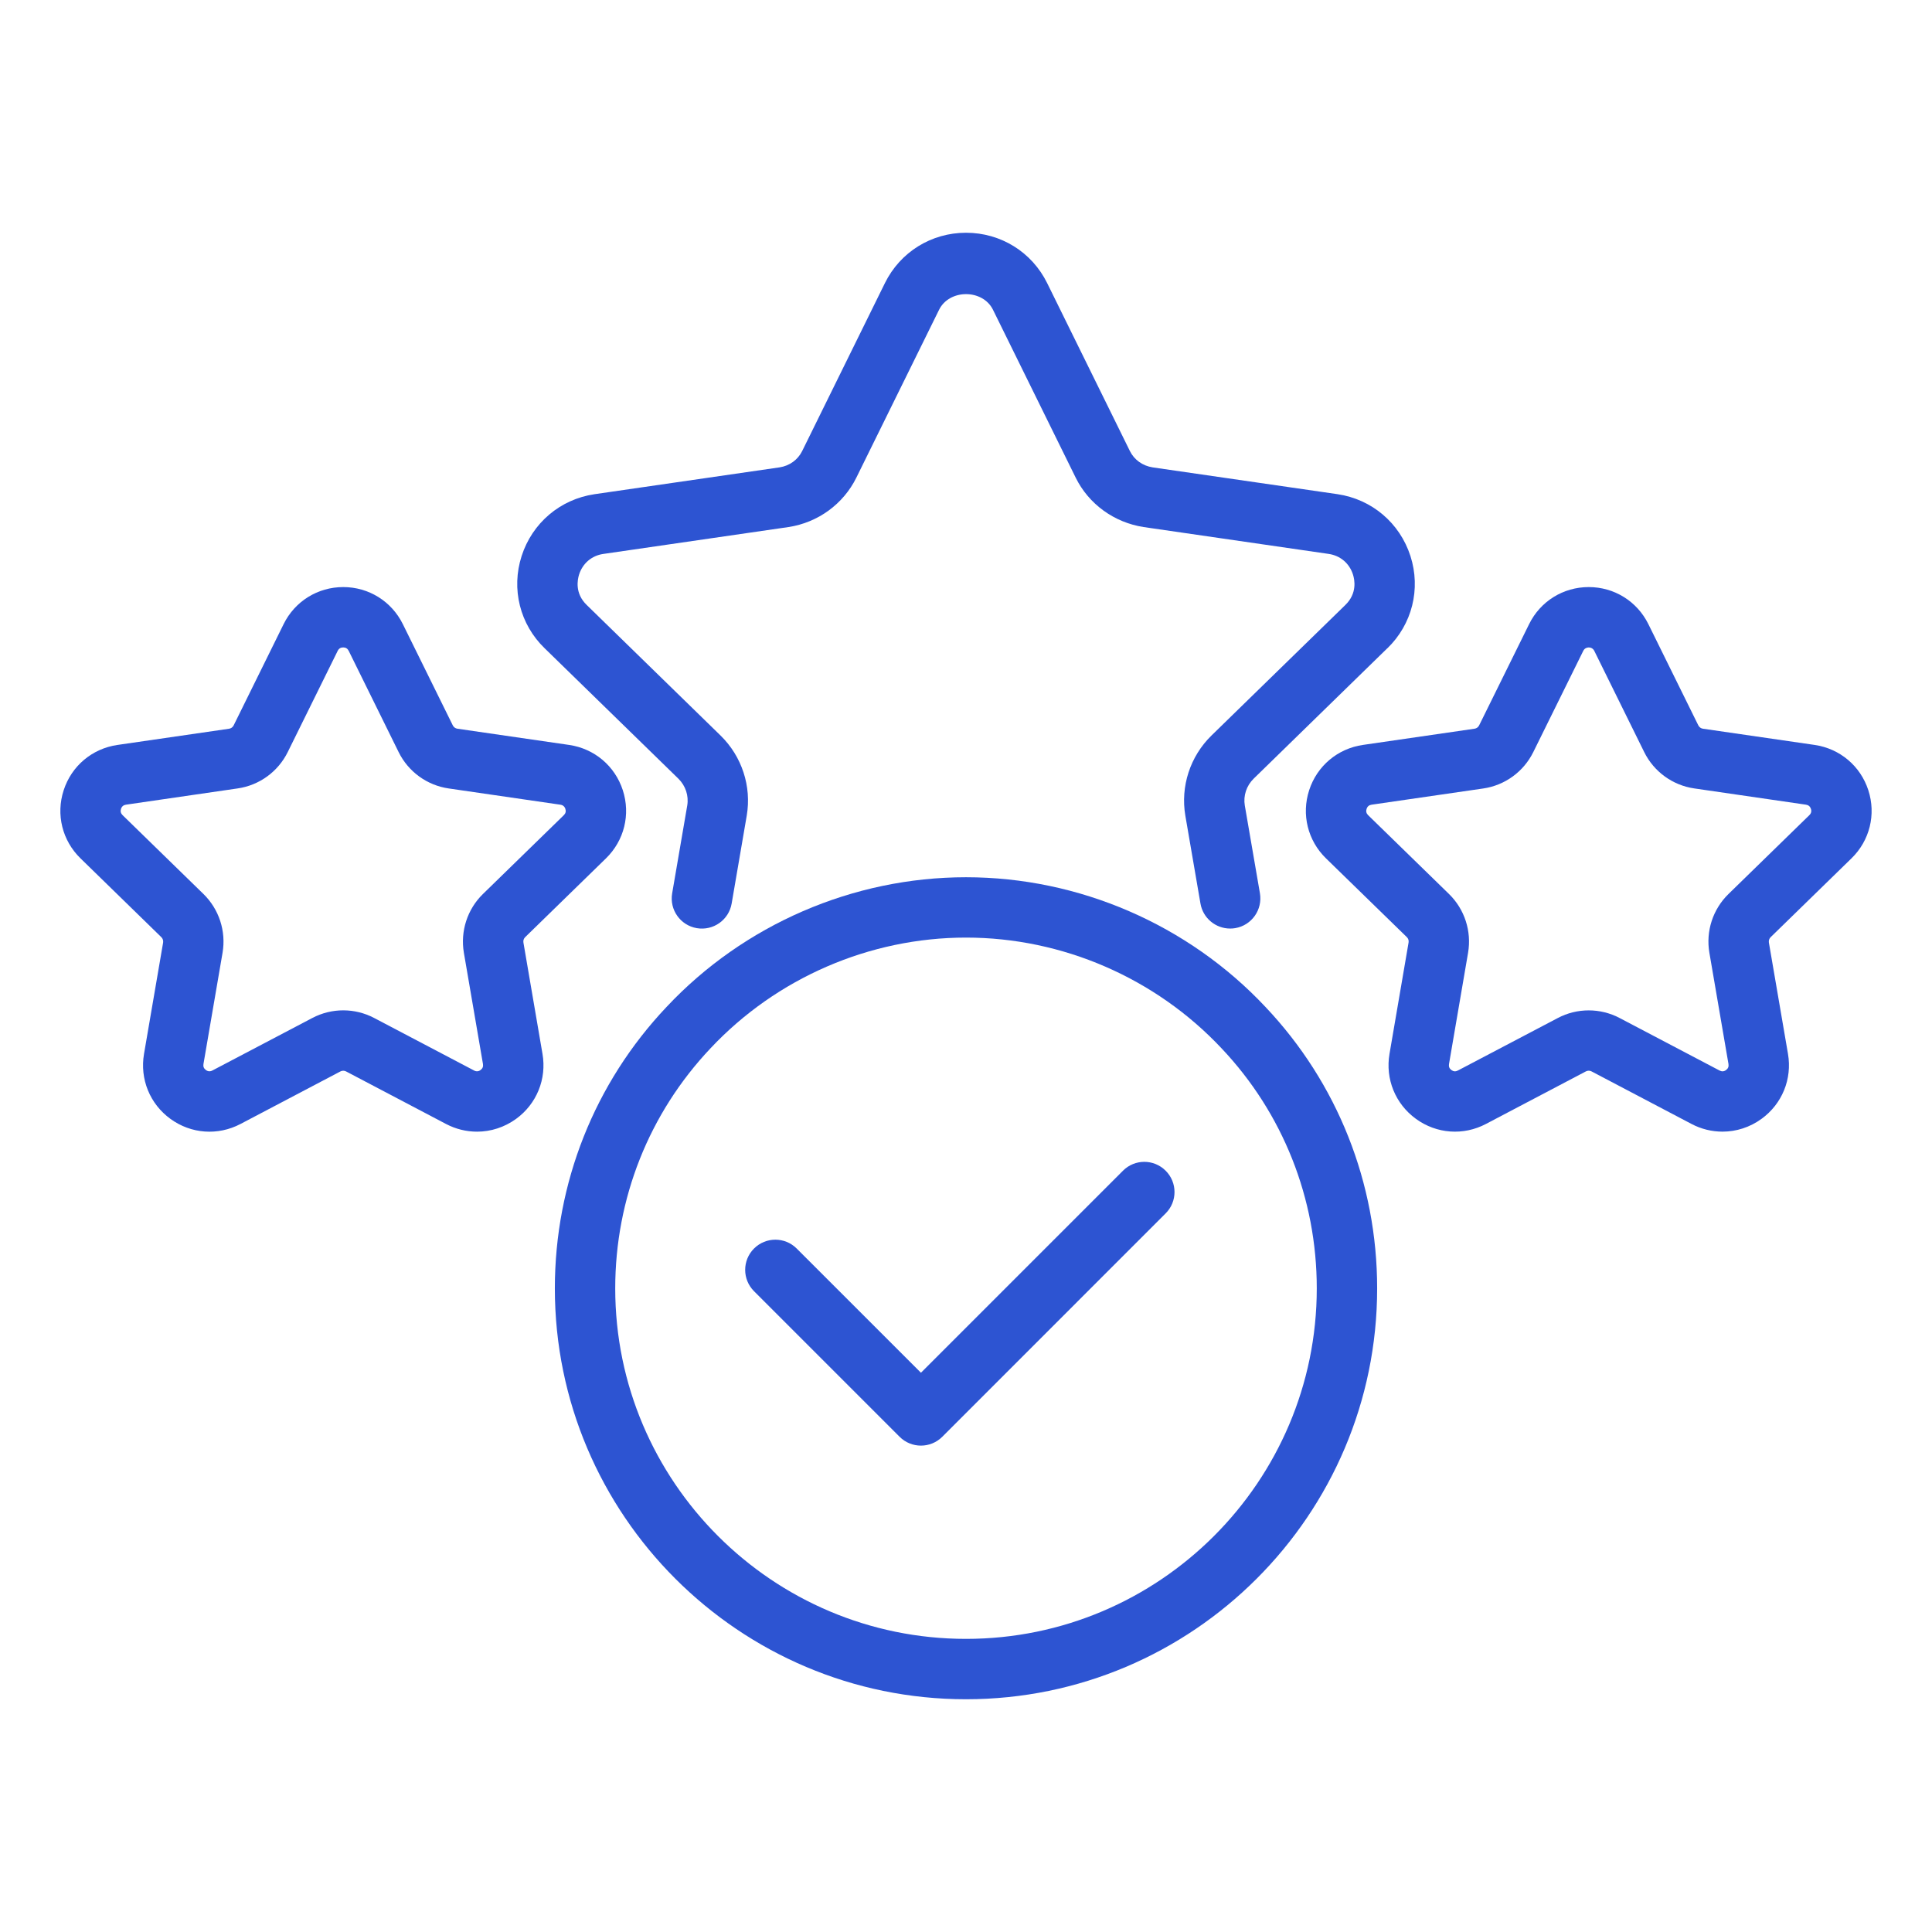
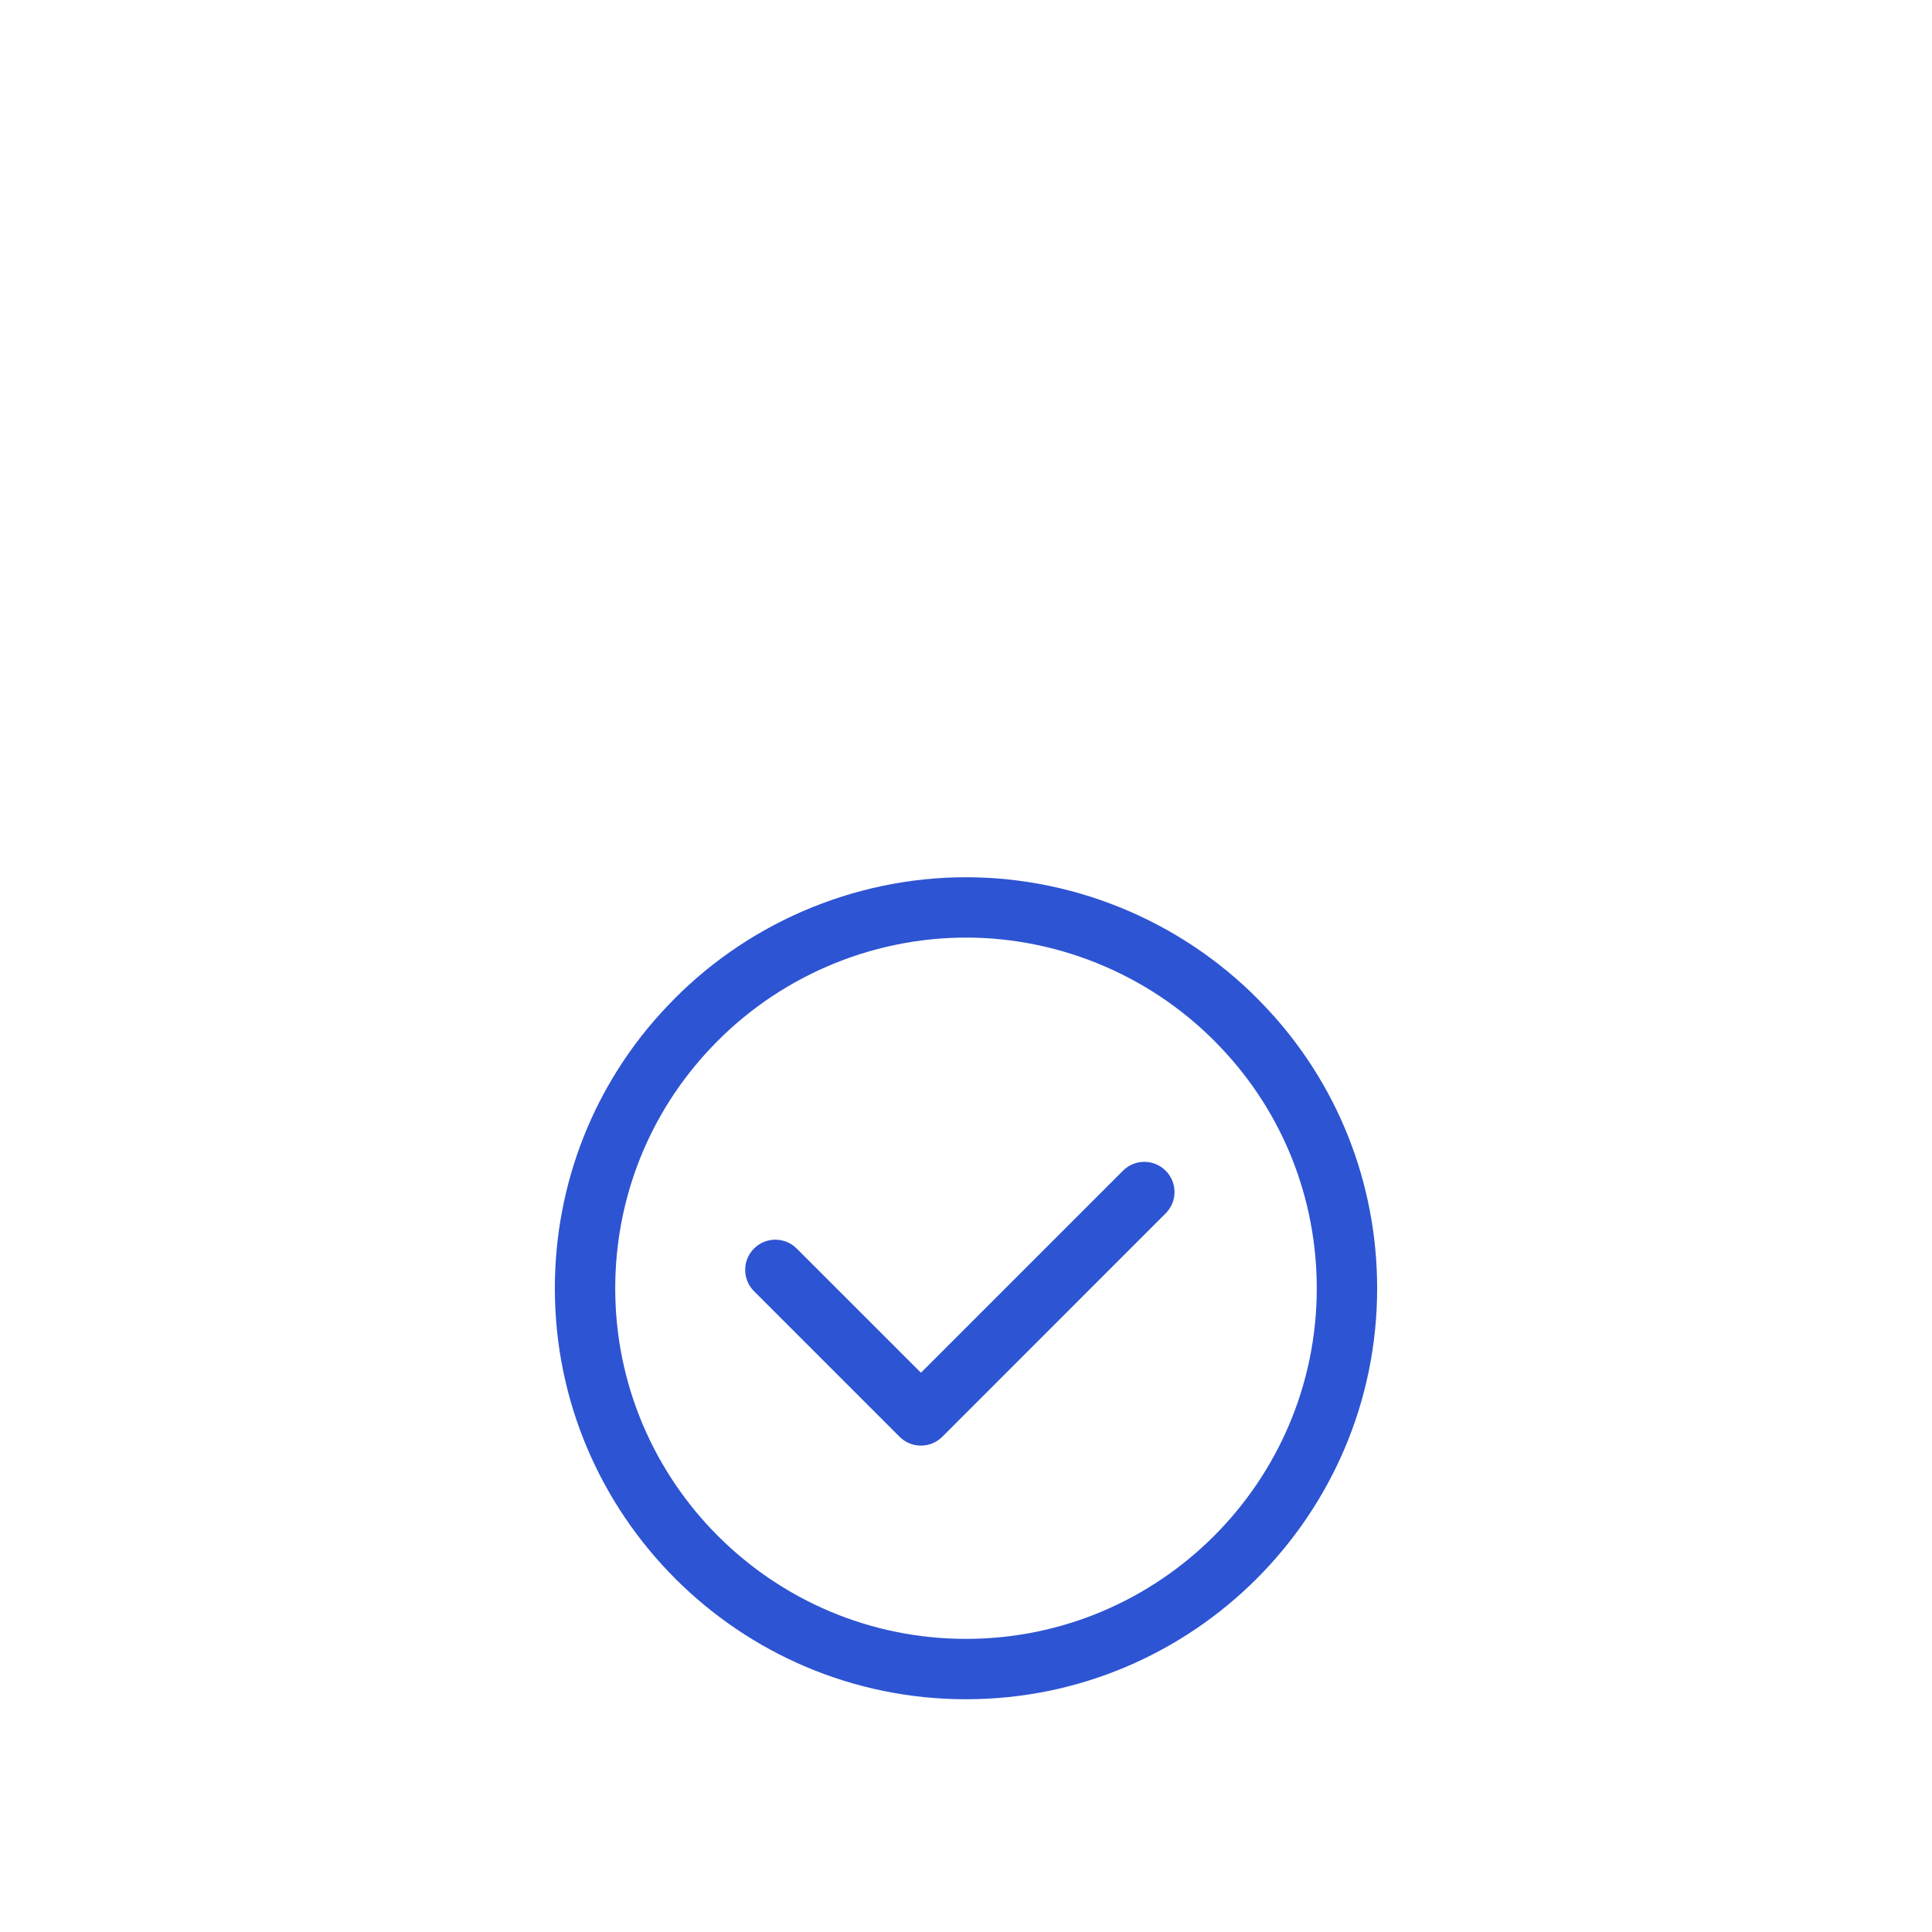
<svg xmlns="http://www.w3.org/2000/svg" width="68" height="68" viewBox="0 0 68 68" fill="none">
  <g id="Icon">
-     <path id="Vector" d="M48.827 22.822C49.703 21.976 50.015 20.73 49.643 19.571C49.268 18.407 48.285 17.572 47.074 17.393L40.569 16.45C40.214 16.394 39.92 16.184 39.767 15.872L36.856 9.963C36.317 8.87 35.223 8.192 34.001 8.192C32.779 8.192 31.685 8.871 31.146 9.964L28.235 15.873C28.082 16.184 27.79 16.394 27.442 16.449L20.926 17.394C19.717 17.572 18.734 18.407 18.359 19.571C17.987 20.73 18.299 21.976 19.171 22.818L23.877 27.407C24.13 27.655 24.246 28.008 24.189 28.349L23.658 31.441C23.558 32.019 23.946 32.569 24.525 32.668C25.105 32.767 25.653 32.379 25.752 31.801L26.283 28.706C26.457 27.676 26.113 26.623 25.361 25.888L20.651 21.294C20.229 20.886 20.323 20.409 20.382 20.221C20.509 19.827 20.827 19.556 21.233 19.497L27.756 18.55C28.793 18.391 29.684 17.739 30.141 16.811L33.052 10.903C33.415 10.169 34.588 10.169 34.95 10.903L37.86 16.81C38.317 17.739 39.209 18.39 40.255 18.551L46.766 19.496C47.174 19.556 47.494 19.827 47.62 20.221C47.68 20.407 47.774 20.886 47.348 21.297L42.64 25.888C41.889 26.622 41.545 27.676 41.72 28.708L42.252 31.8C42.34 32.317 42.789 32.682 43.297 32.682C43.356 32.682 43.417 32.678 43.478 32.667C44.056 32.568 44.444 32.019 44.345 31.439L43.813 28.351C43.755 28.008 43.872 27.654 44.124 27.407L48.826 22.82L48.827 22.822Z" fill="#2D54D2" />
-     <path id="Vector_2" d="M65.759 27.813C65.482 26.959 64.758 26.349 63.869 26.219L59.937 25.648C59.867 25.638 59.806 25.593 59.775 25.53L58.017 21.967C57.619 21.162 56.815 20.663 55.918 20.663C55.02 20.663 54.216 21.163 53.82 21.967L52.061 25.53C52.031 25.593 51.97 25.638 51.9 25.648L47.968 26.219C47.079 26.349 46.355 26.959 46.078 27.813C45.801 28.666 46.028 29.585 46.67 30.211L49.516 32.984C49.567 33.033 49.59 33.105 49.577 33.175L48.906 37.092C48.754 37.977 49.111 38.853 49.836 39.38C50.562 39.909 51.507 39.977 52.301 39.559L55.817 37.71C55.881 37.677 55.956 37.677 56.018 37.71L59.535 39.559C59.88 39.741 60.254 39.83 60.626 39.83C61.11 39.83 61.59 39.678 62 39.38C62.726 38.852 63.083 37.976 62.931 37.092L62.259 33.175C62.248 33.106 62.27 33.034 62.322 32.984L65.166 30.211C65.809 29.585 66.036 28.666 65.759 27.813ZM63.683 28.691L60.839 31.464C60.286 32.002 60.034 32.776 60.165 33.536L60.837 37.452C60.851 37.54 60.823 37.61 60.75 37.663C60.678 37.716 60.602 37.72 60.523 37.679L57.006 35.831C56.665 35.652 56.292 35.562 55.918 35.562C55.544 35.562 55.169 35.651 54.829 35.831L51.312 37.679C51.234 37.721 51.157 37.715 51.086 37.663C51.014 37.611 50.985 37.54 51 37.452L51.671 33.536C51.801 32.777 51.55 32.002 50.999 31.465L48.153 28.691C48.09 28.629 48.072 28.555 48.099 28.47C48.127 28.385 48.185 28.336 48.273 28.323L52.205 27.752C52.968 27.641 53.626 27.162 53.967 26.47L55.726 22.907C55.803 22.749 56.033 22.747 56.113 22.907L57.87 26.469C58.211 27.161 58.871 27.64 59.633 27.75L63.564 28.322C63.652 28.335 63.711 28.385 63.738 28.469C63.766 28.553 63.748 28.628 63.683 28.691Z" fill="#2D54D2" />
-     <path id="Vector_3" d="M15.937 25.531L14.179 21.968C13.782 21.164 12.978 20.663 12.081 20.663C11.184 20.663 10.378 21.163 9.982 21.968L8.224 25.531C8.193 25.595 8.132 25.639 8.062 25.649L4.13 26.22C3.242 26.35 2.517 26.96 2.241 27.814C1.963 28.667 2.191 29.586 2.834 30.212L5.679 32.986C5.73 33.035 5.752 33.108 5.741 33.176L5.069 37.093C4.917 37.978 5.274 38.855 6 39.382C6.726 39.91 7.67 39.978 8.465 39.56L11.981 37.711C12.044 37.678 12.12 37.678 12.181 37.711L15.698 39.56C16.044 39.742 16.418 39.831 16.79 39.831C17.273 39.831 17.753 39.679 18.163 39.382C18.889 38.855 19.246 37.977 19.094 37.093L18.423 33.176C18.41 33.106 18.433 33.035 18.484 32.985L21.328 30.212C21.971 29.585 22.198 28.666 21.921 27.813C21.644 26.959 20.921 26.349 20.031 26.219L16.099 25.648C16.03 25.638 15.968 25.595 15.937 25.531ZM19.899 28.47C19.927 28.555 19.909 28.628 19.845 28.691L17 31.464C16.448 32.001 16.198 32.776 16.327 33.535L16.999 37.451C17.014 37.539 16.985 37.609 16.913 37.662C16.84 37.715 16.763 37.72 16.686 37.678L13.17 35.83C12.488 35.471 11.675 35.471 10.992 35.83L7.475 37.678C7.396 37.72 7.319 37.715 7.247 37.661C7.175 37.609 7.146 37.538 7.161 37.451L7.833 33.535C7.963 32.775 7.71 32.001 7.159 31.464L4.314 28.69C4.25 28.627 4.232 28.554 4.259 28.469C4.287 28.384 4.346 28.335 4.434 28.322L8.365 27.75C9.128 27.64 9.787 27.161 10.128 26.469L11.886 22.907C11.925 22.828 11.991 22.787 12.079 22.787C12.169 22.787 12.233 22.828 12.273 22.907L14.03 26.47C14.371 27.162 15.03 27.641 15.793 27.751L19.724 28.323C19.812 28.336 19.872 28.386 19.899 28.47Z" fill="#2D54D2" />
    <path id="Vector_4" d="M44.539 35.44C41.817 32.54 37.975 30.876 34 30.876C30.025 30.876 26.183 32.54 23.464 35.437C20.926 38.117 19.529 41.637 19.529 45.347C19.529 53.321 26.021 59.808 34 59.808C41.979 59.808 48.471 53.322 48.471 45.347C48.471 41.637 47.074 38.118 44.539 35.44ZM34 57.683C27.193 57.683 21.654 52.15 21.654 45.347C21.654 42.183 22.845 39.183 25.01 36.894C27.333 34.42 30.61 33 34 33C37.391 33 40.667 34.419 42.993 36.896C45.155 39.181 46.346 42.182 46.346 45.346C46.346 52.148 40.807 57.683 34 57.683Z" fill="#2D54D2" />
    <path id="Vector_5" d="M39.525 41.205L32.414 48.316L28.041 43.944C27.626 43.529 26.955 43.529 26.539 43.944C26.124 44.359 26.124 45.031 26.539 45.446L31.663 50.57C31.87 50.777 32.142 50.881 32.414 50.881C32.686 50.881 32.958 50.777 33.165 50.57L41.027 42.707C41.443 42.292 41.443 41.62 41.027 41.205C40.612 40.789 39.94 40.789 39.525 41.205Z" fill="#2D54D2" />
  </g>
</svg>